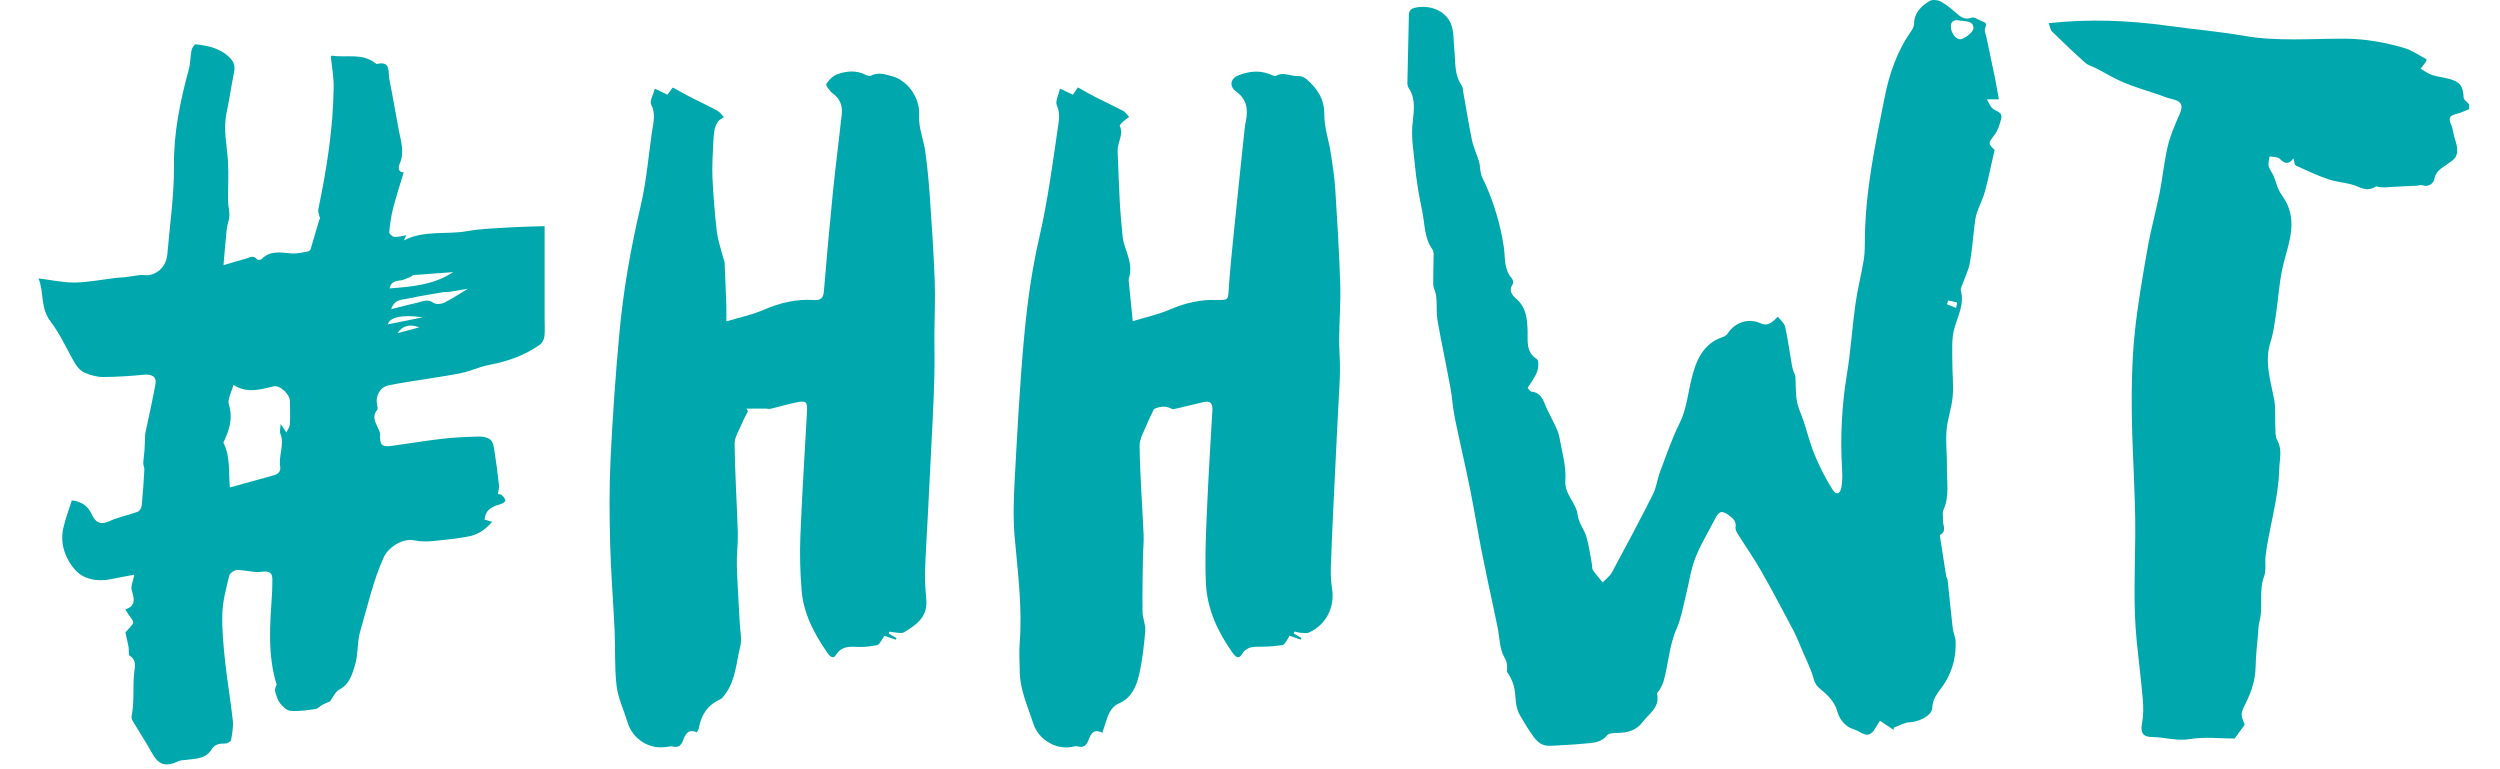
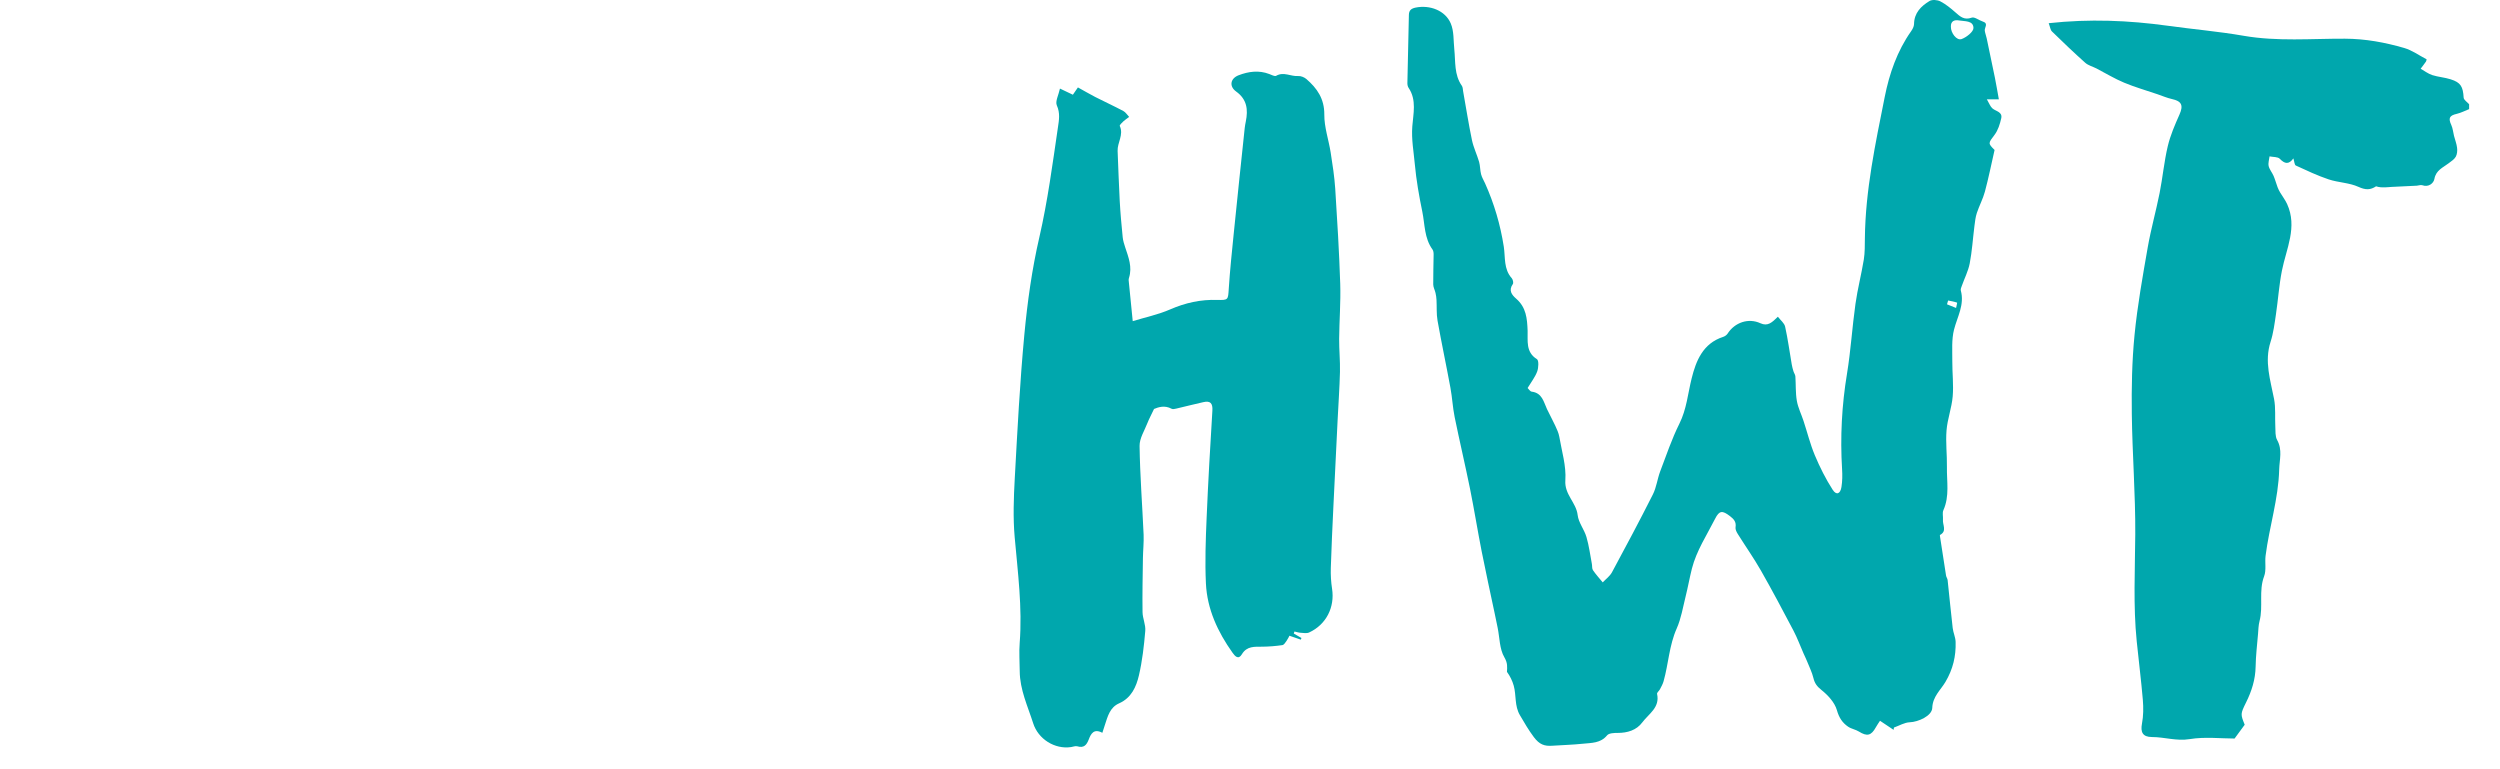
<svg xmlns="http://www.w3.org/2000/svg" width="65" height="20" viewBox="0 0 65 20" fill="none">
  <path fill-rule="evenodd" clip-rule="evenodd" d="M64.197 2.837C64.09 2.879 63.987 2.934 63.876 2.96C63.684 3.004 63.651 3.071 63.734 3.251C63.774 3.337 63.78 3.438 63.804 3.531C63.83 3.635 63.872 3.737 63.884 3.842C63.894 3.918 63.886 4.01 63.85 4.075C63.811 4.144 63.733 4.193 63.666 4.244C63.519 4.358 63.336 4.421 63.294 4.653C63.274 4.762 63.148 4.876 62.978 4.816C62.938 4.802 62.884 4.825 62.837 4.828C62.617 4.839 62.398 4.849 62.178 4.86C62.123 4.863 62.067 4.87 62.012 4.871C61.934 4.873 61.857 4.872 61.778 4.844C61.633 4.94 61.508 4.944 61.321 4.859C61.083 4.75 60.798 4.748 60.545 4.664C60.253 4.566 59.972 4.433 59.692 4.304C59.656 4.288 59.654 4.2 59.628 4.118C59.509 4.283 59.404 4.263 59.275 4.129C59.222 4.074 59.099 4.085 59.008 4.066C58.998 4.15 58.968 4.239 58.985 4.317C59.006 4.407 59.075 4.485 59.113 4.573C59.154 4.669 59.18 4.77 59.217 4.868C59.235 4.915 59.258 4.961 59.284 5.005C59.343 5.105 59.417 5.199 59.465 5.305C59.738 5.906 59.444 6.463 59.33 7.037C59.256 7.411 59.231 7.793 59.175 8.17C59.139 8.411 59.109 8.657 59.035 8.887C58.869 9.4 59.031 9.881 59.126 10.375C59.17 10.605 59.146 10.848 59.158 11.085C59.165 11.205 59.151 11.344 59.206 11.441C59.348 11.696 59.266 11.95 59.259 12.208C59.239 12.972 59.001 13.699 58.905 14.45C58.883 14.627 58.928 14.824 58.867 14.983C58.722 15.366 58.848 15.766 58.748 16.148C58.72 16.255 58.718 16.369 58.709 16.481C58.685 16.765 58.651 17.049 58.646 17.334C58.64 17.665 58.545 17.966 58.4 18.259C58.248 18.566 58.253 18.568 58.362 18.843C58.281 18.953 58.207 19.054 58.099 19.202C57.741 19.202 57.327 19.152 56.931 19.217C56.589 19.273 56.278 19.163 55.951 19.163C55.704 19.162 55.651 19.031 55.691 18.816C55.729 18.616 55.731 18.403 55.714 18.199C55.671 17.69 55.606 17.184 55.555 16.676C55.461 15.748 55.511 14.818 55.517 13.888C55.523 12.848 55.44 11.807 55.427 10.766C55.418 10.08 55.431 9.39 55.498 8.709C55.573 7.946 55.709 7.188 55.841 6.432C55.924 5.957 56.056 5.491 56.15 5.018C56.23 4.614 56.267 4.201 56.362 3.801C56.429 3.519 56.547 3.246 56.666 2.979C56.772 2.74 56.726 2.631 56.47 2.575C56.342 2.547 56.219 2.492 56.094 2.45C55.804 2.351 55.508 2.267 55.226 2.149C54.978 2.046 54.747 1.904 54.508 1.78C54.41 1.73 54.295 1.702 54.216 1.632C53.92 1.368 53.634 1.094 53.35 0.817C53.309 0.776 53.303 0.701 53.266 0.603C54.328 0.487 55.343 0.529 56.358 0.669C57.017 0.761 57.682 0.817 58.338 0.931C59.212 1.082 60.092 1.003 60.966 1.006C61.506 1.008 62.009 1.103 62.511 1.248C62.712 1.306 62.891 1.438 63.092 1.542C63.088 1.553 63.087 1.583 63.073 1.604C63.03 1.667 62.982 1.726 62.937 1.787C63.036 1.843 63.13 1.917 63.237 1.952C63.392 2.002 63.561 2.012 63.717 2.062C63.98 2.145 64.038 2.251 64.055 2.54C64.059 2.599 64.148 2.654 64.197 2.71V2.837Z" fill="#00A7AD" />
  <path fill-rule="evenodd" clip-rule="evenodd" d="M50.651 7.813C50.642 7.846 50.632 7.879 50.622 7.912C50.7 7.943 50.779 7.975 50.858 8.007C50.867 7.959 50.891 7.871 50.884 7.868C50.809 7.842 50.73 7.829 50.651 7.813ZM50.723 0.694C50.719 0.855 50.873 1.062 51.001 1.016C51.129 0.97 51.312 0.825 51.31 0.727C51.307 0.529 51.078 0.558 50.93 0.531C50.819 0.511 50.717 0.546 50.723 0.694ZM49.233 18.976C49.123 18.902 49.013 18.829 48.88 18.74C48.842 18.799 48.804 18.851 48.773 18.908C48.651 19.129 48.544 19.153 48.331 19.02C48.245 18.966 48.134 18.951 48.051 18.894C47.901 18.791 47.814 18.659 47.759 18.463C47.702 18.264 47.527 18.075 47.358 17.94C47.243 17.848 47.183 17.769 47.15 17.633C47.112 17.476 47.037 17.329 46.977 17.178C46.951 17.113 46.919 17.051 46.891 16.987C46.804 16.79 46.73 16.586 46.63 16.396C46.355 15.873 46.078 15.351 45.786 14.838C45.6 14.512 45.383 14.204 45.184 13.886C45.151 13.834 45.116 13.765 45.124 13.711C45.147 13.57 45.08 13.496 44.978 13.418C44.783 13.27 44.704 13.267 44.593 13.487C44.377 13.913 44.109 14.316 43.989 14.786C43.928 15.028 43.885 15.274 43.824 15.517C43.755 15.793 43.709 16.082 43.595 16.339C43.398 16.781 43.381 17.259 43.253 17.713C43.233 17.785 43.194 17.853 43.159 17.921C43.137 17.964 43.076 18.009 43.084 18.042C43.163 18.397 42.865 18.56 42.7 18.782C42.548 18.986 42.315 19.056 42.059 19.056C41.965 19.055 41.833 19.061 41.785 19.118C41.614 19.327 41.378 19.313 41.154 19.337C40.891 19.365 40.625 19.371 40.36 19.389C40.157 19.404 40.025 19.358 39.881 19.166C39.742 18.981 39.633 18.791 39.518 18.595C39.374 18.35 39.427 18.079 39.357 17.828C39.321 17.701 39.263 17.581 39.181 17.468C39.187 17.343 39.203 17.243 39.113 17.089C38.987 16.874 38.992 16.584 38.94 16.327C38.915 16.199 38.887 16.072 38.861 15.945C38.747 15.407 38.629 14.869 38.522 14.329C38.416 13.789 38.329 13.244 38.22 12.704C38.094 12.083 37.948 11.466 37.821 10.844C37.77 10.593 37.758 10.334 37.711 10.081C37.604 9.499 37.48 8.92 37.376 8.337C37.345 8.16 37.359 7.976 37.349 7.796C37.346 7.735 37.337 7.674 37.323 7.615C37.306 7.54 37.264 7.468 37.264 7.394C37.261 7.139 37.272 6.883 37.274 6.628C37.275 6.58 37.271 6.522 37.245 6.487C37.03 6.192 37.048 5.835 36.98 5.504C36.896 5.095 36.823 4.682 36.785 4.267C36.756 3.942 36.694 3.625 36.72 3.284C36.743 2.967 36.838 2.599 36.624 2.285C36.602 2.253 36.592 2.205 36.592 2.165C36.604 1.572 36.62 0.979 36.631 0.387C36.633 0.262 36.699 0.22 36.808 0.197C37.175 0.123 37.576 0.272 37.719 0.608C37.806 0.81 37.788 1.057 37.812 1.285C37.846 1.606 37.805 1.942 38.008 2.23C38.034 2.267 38.033 2.324 38.041 2.372C38.117 2.796 38.183 3.222 38.271 3.644C38.312 3.837 38.401 4.019 38.457 4.21C38.486 4.313 38.481 4.426 38.508 4.53C38.529 4.611 38.575 4.687 38.611 4.765C38.848 5.293 39.01 5.842 39.099 6.416C39.141 6.691 39.092 6.997 39.306 7.234C39.336 7.268 39.355 7.355 39.334 7.385C39.215 7.552 39.308 7.668 39.422 7.767C39.681 7.992 39.706 8.28 39.718 8.599C39.727 8.853 39.662 9.154 39.961 9.339C40.012 9.371 40.003 9.562 39.967 9.659C39.913 9.805 39.811 9.933 39.718 10.088C39.746 10.114 39.782 10.178 39.824 10.183C40.098 10.217 40.133 10.447 40.222 10.637C40.29 10.781 40.368 10.92 40.435 11.065C40.478 11.159 40.525 11.256 40.542 11.357C40.606 11.733 40.725 12.115 40.699 12.487C40.672 12.86 40.981 13.062 41.019 13.391C41.041 13.588 41.191 13.766 41.248 13.963C41.315 14.191 41.344 14.429 41.389 14.663C41.399 14.717 41.389 14.784 41.417 14.825C41.493 14.937 41.585 15.037 41.671 15.142C41.752 15.056 41.856 14.981 41.911 14.88C42.273 14.209 42.632 13.536 42.975 12.855C43.068 12.671 43.091 12.452 43.165 12.256C43.323 11.839 43.466 11.414 43.664 11.016C43.853 10.638 43.884 10.233 43.983 9.838C44.096 9.381 44.277 8.928 44.802 8.759C44.846 8.745 44.892 8.712 44.917 8.675C45.104 8.383 45.459 8.261 45.77 8.404C45.963 8.493 46.074 8.383 46.225 8.235C46.293 8.325 46.392 8.4 46.413 8.492C46.485 8.817 46.529 9.149 46.586 9.478C46.596 9.537 46.612 9.596 46.63 9.654C46.644 9.7 46.677 9.742 46.68 9.788C46.694 9.999 46.682 10.215 46.718 10.422C46.749 10.601 46.835 10.77 46.892 10.945C46.99 11.241 47.064 11.546 47.184 11.833C47.315 12.145 47.468 12.452 47.651 12.736C47.746 12.883 47.85 12.843 47.878 12.661C47.902 12.51 47.904 12.353 47.894 12.2C47.843 11.365 47.886 10.537 48.023 9.71C48.121 9.112 48.157 8.503 48.242 7.902C48.296 7.515 48.396 7.135 48.459 6.749C48.488 6.567 48.485 6.38 48.487 6.195C48.5 4.948 48.761 3.734 49.003 2.519C49.124 1.913 49.325 1.329 49.687 0.815C49.726 0.76 49.764 0.689 49.765 0.625C49.769 0.335 49.948 0.159 50.168 0.026C50.237 -0.015 50.373 -0.004 50.45 0.036C50.592 0.11 50.72 0.215 50.84 0.321C50.965 0.431 51.069 0.53 51.265 0.459C51.337 0.432 51.45 0.527 51.548 0.558C51.712 0.609 51.592 0.717 51.604 0.799C51.614 0.867 51.641 0.933 51.655 1.001C51.727 1.34 51.798 1.678 51.867 2.018C51.904 2.201 51.934 2.385 51.97 2.582H51.658C51.719 2.685 51.746 2.769 51.804 2.819C51.894 2.896 52.07 2.908 52.032 3.076C51.999 3.225 51.949 3.385 51.859 3.505C51.695 3.723 51.681 3.723 51.859 3.899C51.775 4.266 51.703 4.627 51.608 4.981C51.557 5.172 51.46 5.349 51.398 5.537C51.362 5.646 51.35 5.764 51.335 5.879C51.294 6.202 51.274 6.529 51.213 6.848C51.174 7.049 51.076 7.237 51.007 7.433C50.993 7.471 50.972 7.518 50.981 7.553C51.082 7.922 50.891 8.233 50.805 8.569C50.738 8.83 50.762 9.116 50.76 9.391C50.758 9.697 50.796 10.005 50.77 10.308C50.745 10.604 50.634 10.892 50.61 11.188C50.584 11.503 50.625 11.823 50.62 12.14C50.613 12.516 50.693 12.899 50.528 13.265C50.496 13.335 50.524 13.431 50.517 13.514C50.504 13.647 50.628 13.807 50.442 13.908C50.438 13.911 50.436 13.922 50.437 13.928C50.49 14.273 50.542 14.618 50.597 14.963C50.603 15.004 50.633 15.041 50.638 15.081C50.683 15.497 50.722 15.913 50.77 16.328C50.784 16.449 50.842 16.567 50.846 16.688C50.857 17.059 50.779 17.396 50.581 17.731C50.458 17.939 50.249 18.11 50.239 18.405C50.231 18.615 49.873 18.771 49.654 18.779C49.516 18.784 49.38 18.868 49.243 18.916C49.24 18.936 49.236 18.956 49.233 18.976Z" fill="#00A7AD" />
-   <path fill-rule="evenodd" clip-rule="evenodd" d="M10.901 8.511C10.656 8.414 10.453 8.472 10.338 8.662C10.555 8.603 10.728 8.557 10.901 8.511ZM10.985 8.251C10.452 8.165 10.104 8.263 10.088 8.433C10.383 8.373 10.684 8.312 10.985 8.251ZM12.166 7.507C12.025 7.531 11.857 7.561 11.689 7.587C11.627 7.597 11.563 7.589 11.502 7.6C11.2 7.652 10.896 7.7 10.597 7.765C10.447 7.798 10.254 7.778 10.171 8.038C10.431 7.973 10.651 7.916 10.871 7.864C11.003 7.833 11.126 7.766 11.27 7.874C11.331 7.919 11.473 7.908 11.552 7.869C11.774 7.757 11.983 7.617 12.166 7.507ZM11.781 7.075C11.434 7.101 11.086 7.126 10.739 7.153C10.723 7.155 10.711 7.181 10.694 7.188C10.598 7.226 10.502 7.283 10.403 7.292C10.267 7.305 10.165 7.334 10.127 7.499C10.718 7.454 11.288 7.404 11.781 7.075ZM7.297 11.021C7.369 11.13 7.407 11.187 7.445 11.244C7.476 11.176 7.531 11.108 7.535 11.038C7.547 10.836 7.544 10.632 7.538 10.43C7.532 10.238 7.273 10.008 7.116 10.045C6.772 10.125 6.427 10.24 6.069 10.006C6.021 10.195 5.908 10.38 5.95 10.518C6.067 10.895 5.951 11.207 5.807 11.508C5.994 11.871 5.939 12.264 5.976 12.674C6.375 12.563 6.751 12.459 7.128 12.355C7.247 12.322 7.304 12.245 7.284 12.122C7.239 11.838 7.405 11.557 7.288 11.27C7.266 11.215 7.291 11.139 7.297 11.021ZM5.811 6.895C6.037 6.828 6.21 6.774 6.385 6.728C6.484 6.701 6.588 6.619 6.685 6.745C6.698 6.763 6.78 6.759 6.801 6.737C7.026 6.505 7.298 6.566 7.573 6.588C7.716 6.6 7.865 6.561 8.01 6.538C8.037 6.534 8.071 6.498 8.079 6.47C8.153 6.225 8.221 5.979 8.295 5.734C8.306 5.698 8.341 5.668 8.306 5.632C8.295 5.569 8.264 5.502 8.276 5.444C8.494 4.393 8.664 3.336 8.675 2.261C8.678 1.998 8.628 1.735 8.602 1.471C8.612 1.463 8.624 1.446 8.633 1.447C9.01 1.508 9.423 1.369 9.761 1.646C9.772 1.655 9.788 1.665 9.799 1.663C10.171 1.575 10.085 1.876 10.122 2.055C10.211 2.491 10.282 2.93 10.365 3.367C10.421 3.661 10.523 3.95 10.395 4.252C10.348 4.364 10.348 4.476 10.496 4.482C10.405 4.786 10.302 5.101 10.219 5.421C10.168 5.622 10.139 5.831 10.12 6.037C10.116 6.076 10.202 6.156 10.251 6.16C10.345 6.168 10.443 6.136 10.565 6.116C10.538 6.171 10.522 6.205 10.499 6.252C11.031 5.975 11.606 6.108 12.149 6.009C12.496 5.946 12.854 5.938 13.207 5.915C13.52 5.896 13.834 5.891 14.16 5.879V8.261C14.16 8.422 14.172 8.585 14.155 8.744C14.147 8.82 14.1 8.916 14.04 8.959C13.641 9.244 13.189 9.399 12.707 9.49C12.471 9.534 12.248 9.644 12.012 9.695C11.694 9.764 11.371 9.805 11.05 9.859C10.728 9.912 10.403 9.954 10.085 10.024C9.871 10.072 9.755 10.312 9.804 10.531C9.813 10.571 9.829 10.629 9.81 10.652C9.642 10.855 9.794 11.024 9.859 11.202C9.87 11.233 9.884 11.267 9.883 11.298C9.869 11.566 9.929 11.629 10.179 11.594C10.617 11.533 11.053 11.46 11.492 11.409C11.811 11.373 12.133 11.358 12.454 11.35C12.555 11.348 12.678 11.372 12.752 11.432C12.815 11.484 12.837 11.601 12.851 11.693C12.899 11.999 12.94 12.307 12.974 12.615C12.982 12.686 12.956 12.761 12.944 12.846C12.967 12.85 13.018 12.847 13.044 12.87C13.088 12.909 13.137 12.965 13.14 13.016C13.142 13.046 13.061 13.096 13.01 13.11C12.742 13.179 12.615 13.293 12.599 13.51C12.657 13.527 12.719 13.545 12.796 13.567C12.613 13.781 12.406 13.916 12.142 13.955C11.996 13.976 11.851 14.008 11.704 14.02C11.405 14.044 11.094 14.114 10.81 14.055C10.587 14.01 10.431 14.071 10.276 14.165C10.154 14.24 10.034 14.362 9.976 14.492C9.7 15.105 9.557 15.762 9.368 16.404C9.279 16.707 9.317 17.017 9.226 17.308C9.152 17.544 9.086 17.786 8.828 17.925C8.712 17.988 8.648 18.145 8.579 18.237C8.502 18.27 8.44 18.293 8.382 18.324C8.319 18.359 8.263 18.427 8.198 18.436C7.985 18.466 7.767 18.498 7.554 18.482C7.458 18.475 7.351 18.372 7.282 18.285C7.217 18.203 7.185 18.088 7.155 17.983C7.139 17.928 7.16 17.863 7.193 17.802C6.954 17.034 7.018 16.244 7.071 15.455C7.076 15.371 7.08 15.287 7.08 15.203C7.079 15.019 7.127 14.821 6.804 14.866C6.598 14.895 6.38 14.819 6.167 14.82C6.096 14.82 5.977 14.9 5.961 14.963C5.883 15.287 5.792 15.616 5.781 15.945C5.767 16.368 5.811 16.795 5.855 17.217C5.909 17.721 5.998 18.221 6.052 18.725C6.071 18.895 6.038 19.073 6.007 19.244C5.999 19.283 5.904 19.333 5.849 19.332C5.696 19.331 5.584 19.347 5.488 19.501C5.338 19.742 5.058 19.724 4.812 19.76C4.758 19.767 4.698 19.765 4.65 19.787C4.294 19.954 4.12 19.89 3.934 19.548C3.791 19.287 3.624 19.038 3.472 18.782C3.444 18.735 3.411 18.673 3.421 18.627C3.499 18.254 3.448 17.875 3.488 17.5C3.504 17.351 3.563 17.168 3.372 17.049C3.332 17.024 3.358 16.903 3.344 16.828C3.322 16.707 3.292 16.588 3.26 16.444C3.556 16.102 3.506 16.261 3.258 15.844C3.534 15.756 3.495 15.574 3.426 15.352C3.393 15.246 3.461 15.11 3.492 14.942C3.271 14.984 3.082 15.016 2.895 15.056C2.54 15.133 2.173 15.065 1.955 14.819C1.706 14.54 1.558 14.153 1.642 13.748C1.693 13.504 1.787 13.269 1.867 13.011C2.096 13.034 2.275 13.14 2.374 13.352C2.475 13.568 2.59 13.667 2.845 13.55C3.079 13.442 3.339 13.395 3.582 13.305C3.631 13.287 3.679 13.202 3.685 13.143C3.716 12.833 3.735 12.521 3.753 12.21C3.756 12.156 3.724 12.102 3.725 12.048C3.729 11.935 3.748 11.823 3.757 11.71C3.763 11.621 3.765 11.531 3.769 11.441C3.773 11.376 3.769 11.309 3.782 11.246C3.867 10.828 3.967 10.413 4.041 9.994C4.077 9.789 3.952 9.721 3.72 9.744C3.376 9.779 3.029 9.801 2.684 9.802C2.526 9.802 2.359 9.758 2.212 9.696C2.113 9.654 2.018 9.56 1.961 9.465C1.741 9.099 1.574 8.696 1.316 8.361C1.04 8.004 1.151 7.591 1 7.239C1.341 7.28 1.646 7.351 1.95 7.346C2.309 7.339 2.667 7.266 3.025 7.224C3.094 7.215 3.165 7.217 3.234 7.209C3.317 7.2 3.398 7.184 3.48 7.174C3.569 7.163 3.661 7.141 3.748 7.152C3.999 7.184 4.254 7.009 4.327 6.738C4.34 6.691 4.349 6.642 4.353 6.593C4.415 5.834 4.53 5.073 4.523 4.314C4.514 3.446 4.686 2.623 4.91 1.8C4.953 1.639 4.947 1.466 4.981 1.303C4.993 1.244 5.059 1.147 5.091 1.151C5.417 1.191 5.733 1.252 5.981 1.508C6.103 1.633 6.113 1.75 6.081 1.906C6.01 2.248 5.963 2.596 5.89 2.938C5.8 3.361 5.901 3.773 5.927 4.19C5.949 4.536 5.925 4.885 5.929 5.233C5.931 5.359 5.97 5.486 5.964 5.612C5.959 5.728 5.907 5.84 5.895 5.956C5.863 6.252 5.841 6.549 5.811 6.895Z" fill="#00A7AD" />
  <path fill-rule="evenodd" clip-rule="evenodd" d="M27.559 2.303C27.703 2.372 27.791 2.414 27.895 2.463C27.928 2.416 27.961 2.367 28.026 2.273C28.173 2.354 28.323 2.442 28.477 2.522C28.718 2.645 28.966 2.758 29.206 2.886C29.267 2.918 29.308 2.988 29.358 3.04C29.308 3.078 29.255 3.111 29.209 3.154C29.171 3.19 29.104 3.254 29.114 3.275C29.221 3.505 29.049 3.707 29.058 3.925C29.077 4.359 29.089 4.793 29.113 5.227C29.13 5.541 29.159 5.854 29.19 6.167C29.199 6.256 29.227 6.345 29.255 6.43C29.341 6.689 29.443 6.944 29.354 7.224C29.348 7.244 29.343 7.266 29.345 7.286C29.378 7.624 29.412 7.961 29.451 8.35C29.78 8.249 30.117 8.179 30.426 8.044C30.821 7.872 31.221 7.784 31.649 7.798C31.939 7.806 31.929 7.794 31.948 7.504C31.979 7.029 32.028 6.556 32.076 6.083C32.169 5.163 32.266 4.244 32.363 3.325C32.369 3.269 32.38 3.214 32.391 3.159C32.453 2.852 32.425 2.585 32.139 2.379C31.953 2.245 31.988 2.04 32.203 1.957C32.461 1.858 32.73 1.82 33.002 1.925C33.06 1.947 33.142 1.992 33.18 1.971C33.376 1.857 33.563 1.992 33.754 1.977C33.822 1.972 33.91 2.008 33.965 2.054C34.245 2.296 34.435 2.568 34.432 2.978C34.429 3.307 34.546 3.637 34.598 3.968C34.647 4.279 34.695 4.592 34.716 4.905C34.769 5.73 34.819 6.555 34.846 7.381C34.861 7.857 34.822 8.334 34.818 8.81C34.816 9.097 34.846 9.383 34.839 9.67C34.829 10.087 34.798 10.505 34.778 10.922C34.741 11.666 34.704 12.409 34.669 13.153C34.644 13.691 34.617 14.23 34.601 14.769C34.596 14.948 34.606 15.131 34.634 15.309C34.708 15.789 34.481 16.24 34.038 16.444C33.976 16.473 33.891 16.457 33.817 16.452C33.763 16.449 33.71 16.431 33.656 16.419C33.65 16.437 33.644 16.454 33.638 16.472C33.705 16.511 33.771 16.549 33.838 16.588C33.832 16.602 33.827 16.616 33.821 16.631C33.733 16.601 33.644 16.57 33.525 16.529C33.518 16.543 33.49 16.605 33.452 16.66C33.422 16.703 33.383 16.768 33.341 16.773C33.17 16.798 32.996 16.812 32.824 16.814C32.619 16.816 32.419 16.793 32.288 17.012C32.198 17.162 32.11 17.061 32.046 16.971C31.661 16.43 31.386 15.838 31.354 15.171C31.327 14.605 31.348 14.037 31.372 13.47C31.411 12.538 31.465 11.607 31.522 10.677C31.534 10.484 31.469 10.414 31.286 10.456C31.05 10.509 30.816 10.569 30.581 10.624C30.543 10.633 30.492 10.644 30.462 10.628C30.277 10.527 30.109 10.59 30.005 10.633C29.93 10.792 29.875 10.892 29.834 10.997C29.758 11.195 29.625 11.397 29.629 11.596C29.64 12.366 29.7 13.134 29.734 13.903C29.742 14.105 29.719 14.308 29.716 14.511C29.71 14.979 29.699 15.447 29.706 15.915C29.708 16.078 29.791 16.244 29.777 16.404C29.744 16.792 29.7 17.182 29.612 17.56C29.543 17.857 29.415 18.146 29.098 18.286C28.857 18.392 28.801 18.624 28.729 18.843C28.707 18.907 28.687 18.972 28.661 19.053C28.443 18.936 28.365 19.074 28.308 19.225C28.253 19.368 28.183 19.456 28.01 19.404C27.962 19.39 27.901 19.416 27.847 19.424C27.424 19.487 26.994 19.217 26.863 18.806C26.721 18.361 26.516 17.932 26.513 17.451C26.512 17.206 26.492 16.959 26.512 16.716C26.583 15.794 26.463 14.884 26.382 13.97C26.337 13.462 26.356 12.946 26.384 12.435C26.453 11.189 26.516 9.942 26.633 8.7C26.713 7.851 26.831 6.999 27.023 6.169C27.24 5.224 27.366 4.268 27.506 3.313C27.535 3.122 27.567 2.942 27.478 2.741C27.431 2.637 27.523 2.471 27.559 2.303Z" fill="#00A7AD" />
-   <path fill-rule="evenodd" clip-rule="evenodd" d="M17.026 2.307C17.121 2.351 17.165 2.371 17.209 2.392C17.253 2.413 17.297 2.434 17.353 2.462C17.389 2.414 17.424 2.366 17.493 2.275C17.633 2.351 17.777 2.435 17.925 2.511C18.167 2.635 18.413 2.75 18.652 2.879C18.718 2.915 18.765 2.989 18.821 3.045C18.77 3.082 18.706 3.109 18.671 3.157C18.627 3.217 18.594 3.291 18.58 3.364C18.558 3.48 18.55 3.599 18.545 3.717C18.534 4.016 18.51 4.317 18.524 4.615C18.546 5.084 18.583 5.553 18.637 6.018C18.664 6.245 18.743 6.465 18.799 6.688C18.811 6.736 18.837 6.782 18.839 6.829C18.857 7.202 18.871 7.575 18.884 7.948C18.889 8.064 18.885 8.18 18.885 8.356C19.226 8.253 19.548 8.188 19.843 8.06C20.27 7.874 20.704 7.769 21.169 7.801C21.339 7.813 21.406 7.746 21.421 7.577C21.493 6.719 21.568 5.861 21.655 5.005C21.723 4.33 21.811 3.657 21.885 2.982C21.91 2.76 21.849 2.573 21.654 2.431C21.574 2.372 21.461 2.219 21.483 2.183C21.55 2.075 21.664 1.967 21.783 1.926C22.015 1.845 22.261 1.823 22.498 1.941C22.54 1.962 22.606 1.989 22.638 1.971C22.833 1.863 23.038 1.939 23.21 1.986C23.388 2.035 23.571 2.175 23.683 2.326C23.825 2.519 23.912 2.739 23.897 3.019C23.881 3.323 24.015 3.633 24.058 3.944C24.112 4.339 24.15 4.736 24.177 5.134C24.228 5.861 24.276 6.588 24.303 7.315C24.32 7.769 24.297 8.224 24.294 8.678C24.293 9.028 24.302 9.378 24.294 9.728C24.287 10.118 24.268 10.507 24.25 10.896C24.21 11.724 24.168 12.552 24.125 13.38C24.099 13.89 24.064 14.401 24.049 14.912C24.042 15.147 24.07 15.383 24.085 15.619C24.112 16.048 23.816 16.254 23.503 16.44C23.444 16.475 23.346 16.448 23.265 16.444C23.218 16.442 23.171 16.43 23.124 16.422C23.119 16.439 23.113 16.457 23.107 16.474C23.175 16.512 23.242 16.551 23.309 16.589C23.304 16.604 23.299 16.618 23.293 16.632C23.202 16.601 23.111 16.571 22.99 16.531C22.982 16.545 22.952 16.605 22.913 16.66C22.883 16.703 22.846 16.767 22.804 16.774C22.647 16.802 22.486 16.826 22.328 16.82C22.099 16.812 21.886 16.787 21.736 17.028C21.656 17.157 21.567 17.053 21.51 16.97C21.17 16.481 20.893 15.959 20.843 15.358C20.803 14.878 20.791 14.392 20.811 13.911C20.853 12.839 20.924 11.769 20.982 10.698C20.996 10.448 20.959 10.411 20.709 10.462C20.48 10.509 20.254 10.576 20.026 10.63C19.988 10.639 19.946 10.623 19.906 10.623C19.74 10.622 19.574 10.623 19.408 10.623C19.421 10.646 19.434 10.668 19.447 10.691C19.396 10.795 19.338 10.895 19.294 11.002C19.221 11.179 19.098 11.361 19.1 11.54C19.108 12.31 19.16 13.079 19.183 13.85C19.191 14.135 19.15 14.423 19.158 14.709C19.173 15.21 19.209 15.71 19.234 16.211C19.244 16.411 19.294 16.623 19.246 16.81C19.142 17.22 19.13 17.662 18.871 18.024C18.827 18.085 18.781 18.162 18.717 18.189C18.388 18.334 18.232 18.596 18.169 18.932C18.163 18.965 18.141 18.994 18.119 19.041C17.899 18.941 17.819 19.086 17.758 19.253C17.71 19.385 17.631 19.446 17.485 19.408C17.442 19.396 17.39 19.412 17.343 19.419C16.883 19.495 16.451 19.224 16.316 18.779C16.221 18.465 16.071 18.159 16.032 17.838C15.975 17.362 16.002 16.877 15.98 16.396C15.945 15.641 15.883 14.887 15.864 14.132C15.845 13.404 15.839 12.674 15.874 11.946C15.926 10.861 16.002 9.777 16.101 8.695C16.202 7.572 16.397 6.464 16.655 5.364C16.803 4.732 16.859 4.079 16.95 3.434C16.984 3.197 17.057 2.967 16.931 2.719C16.884 2.628 16.986 2.462 17.026 2.307Z" fill="#00A7AD" />
</svg>